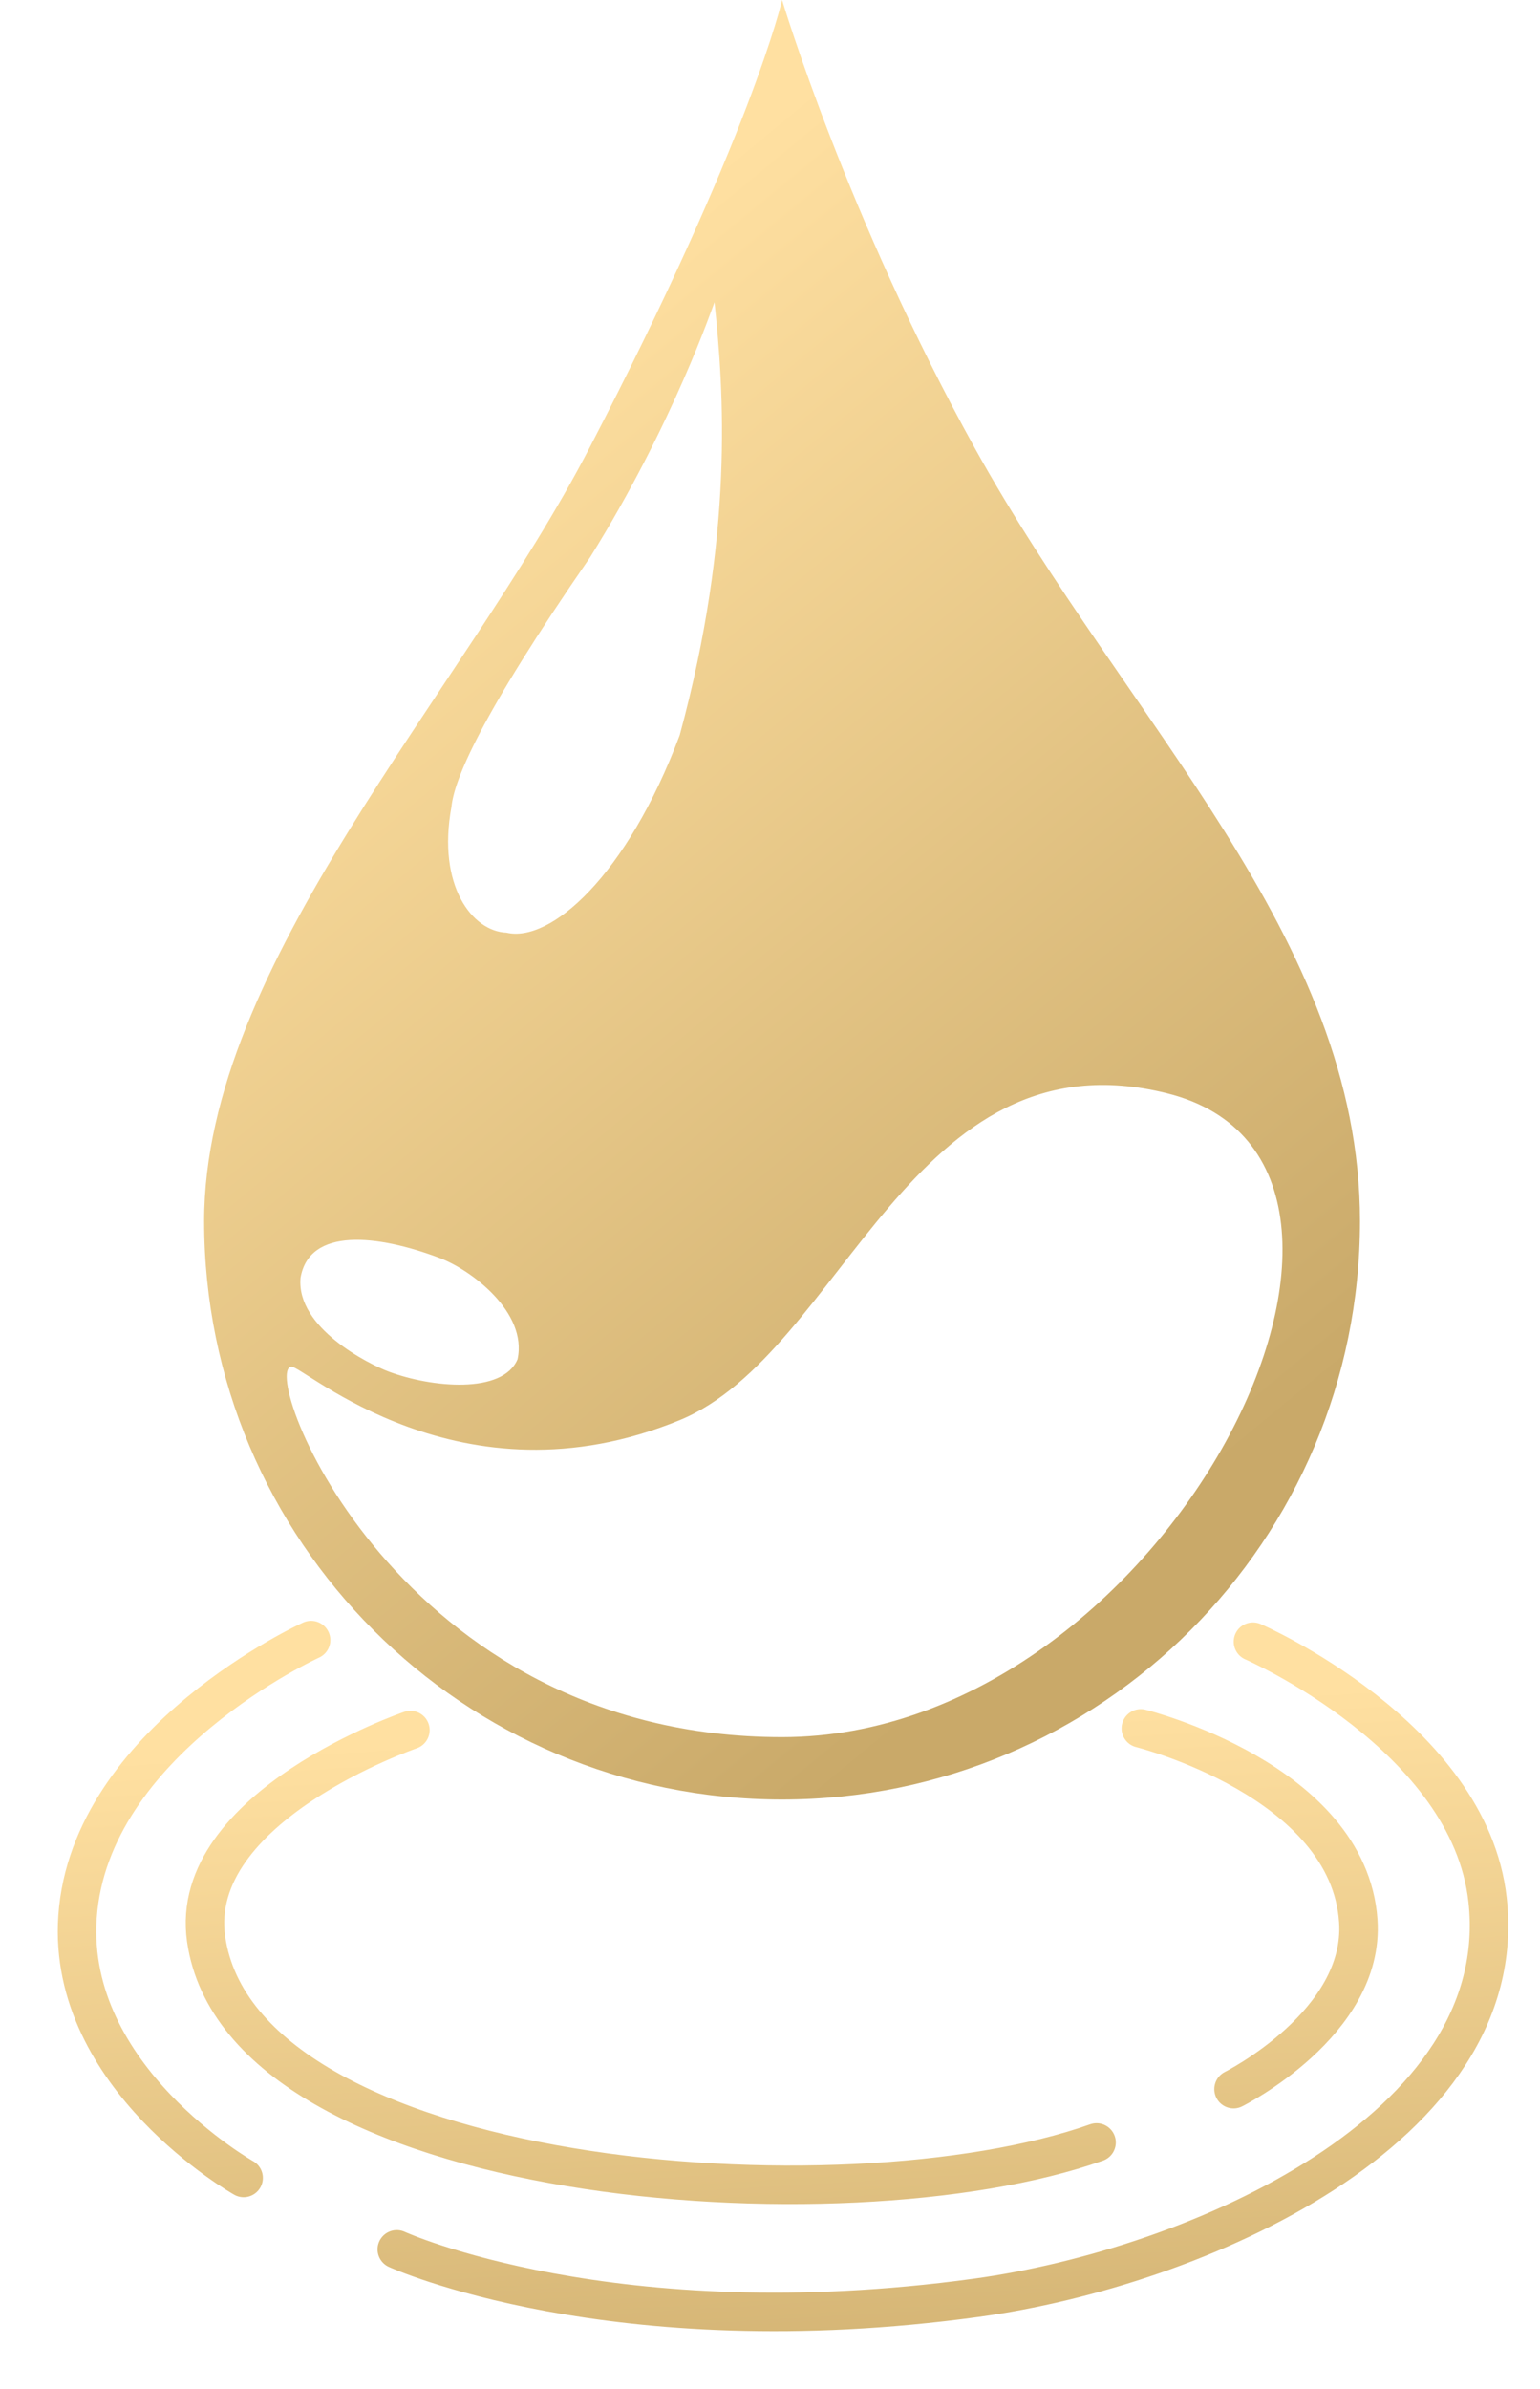
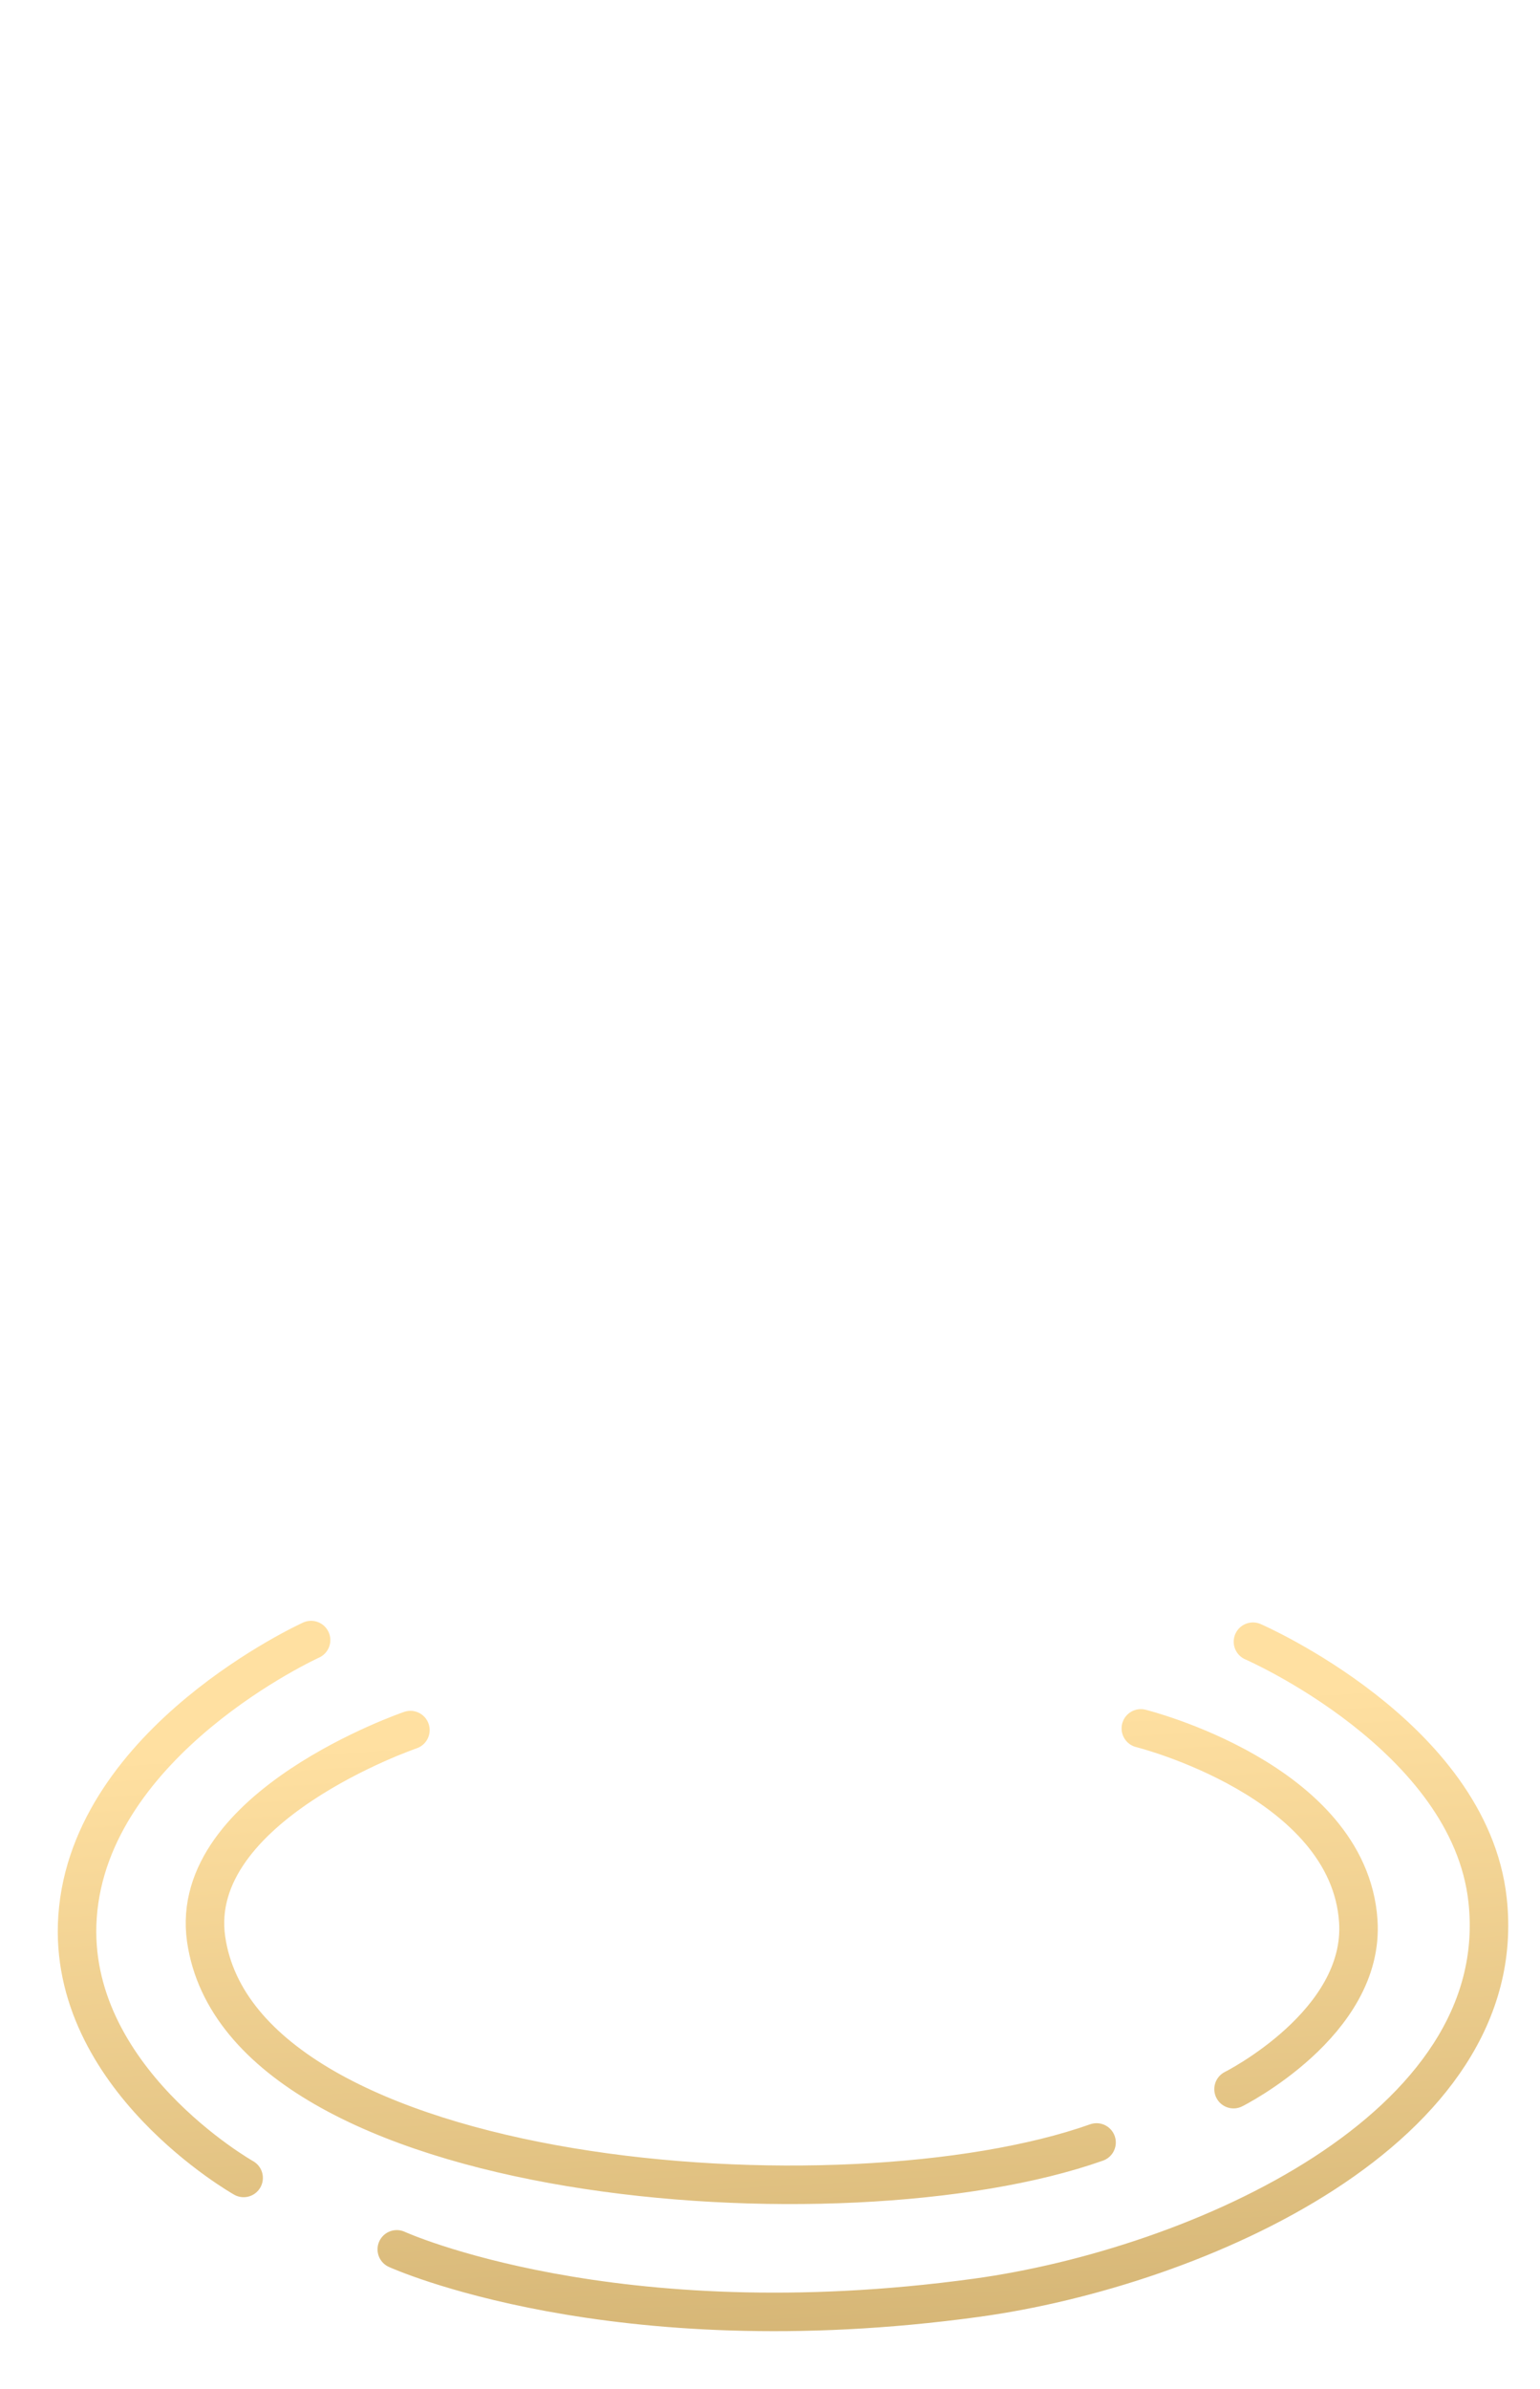
<svg xmlns="http://www.w3.org/2000/svg" width="20" height="31" viewBox="0 0 20 31" fill="none">
-   <path d="M10.157 0C10.163 0.018 10.997 2.81 12.659 5.813C14.631 9.376 17.662 12.155 17.662 15.845C17.662 19.99 14.302 23.35 10.157 23.351C6.012 23.351 2.651 19.99 2.651 15.845C2.652 12.509 5.987 9.026 7.655 5.813C9.755 1.77 10.157 0 10.157 0ZM15.161 14.188C11.826 13.352 10.955 17.555 8.825 18.429C5.973 19.599 3.935 17.715 3.782 17.734C3.364 17.792 5.156 22.542 10.158 22.541C15.162 22.54 18.845 15.112 15.161 14.188ZM5.702 16.321C4.91 16.023 4.016 15.918 3.903 16.582C3.845 17.23 4.791 17.702 5.048 17.798C5.606 18.006 6.527 18.093 6.721 17.639C6.855 17.029 6.114 16.473 5.702 16.321ZM9.279 3.922C9.266 3.945 8.749 5.493 7.664 7.231C6.222 9.316 5.897 10.126 5.863 10.47C5.674 11.495 6.136 12.086 6.576 12.102C7.146 12.238 8.138 11.374 8.827 9.541C9.534 6.944 9.401 5.071 9.279 3.922Z" fill="url(#paint0_linear_33_92)" />
  <path d="M5.33 22.45C5.33 22.45 2.429 23.441 2.677 25.163C3.14 28.371 10.957 28.963 14.241 27.801M14.816 22.428C14.816 22.428 17.516 23.099 17.64 24.926C17.73 26.254 16.02 27.109 16.02 27.109M4.04 21.282C4.04 21.282 1.166 22.585 1.007 24.871C0.861 26.962 3.164 28.261 3.164 28.261M5.153 29.188C5.153 29.188 7.952 30.463 12.676 29.817C15.544 29.425 19.648 27.624 19.319 24.653C19.084 22.524 16.272 21.303 16.272 21.303" stroke="url(#paint1_linear_33_92)" stroke-width="0.5" stroke-linecap="round" />
  <defs>
    <linearGradient id="paint0_linear_33_92" x1="5.78" y1="5.004" x2="16.778" y2="18.331" gradientUnits="userSpaceOnUse">
      <stop stop-color="#FFE0A1" />
      <stop offset="1" stop-color="#C9A969" />
    </linearGradient>
    <linearGradient id="paint1_linear_33_92" x1="6.821" y1="22.517" x2="7.439" y2="33.027" gradientUnits="userSpaceOnUse">
      <stop stop-color="#FFE0A1" />
      <stop offset="1" stop-color="#C9A969" />
    </linearGradient>
  </defs>
</svg>